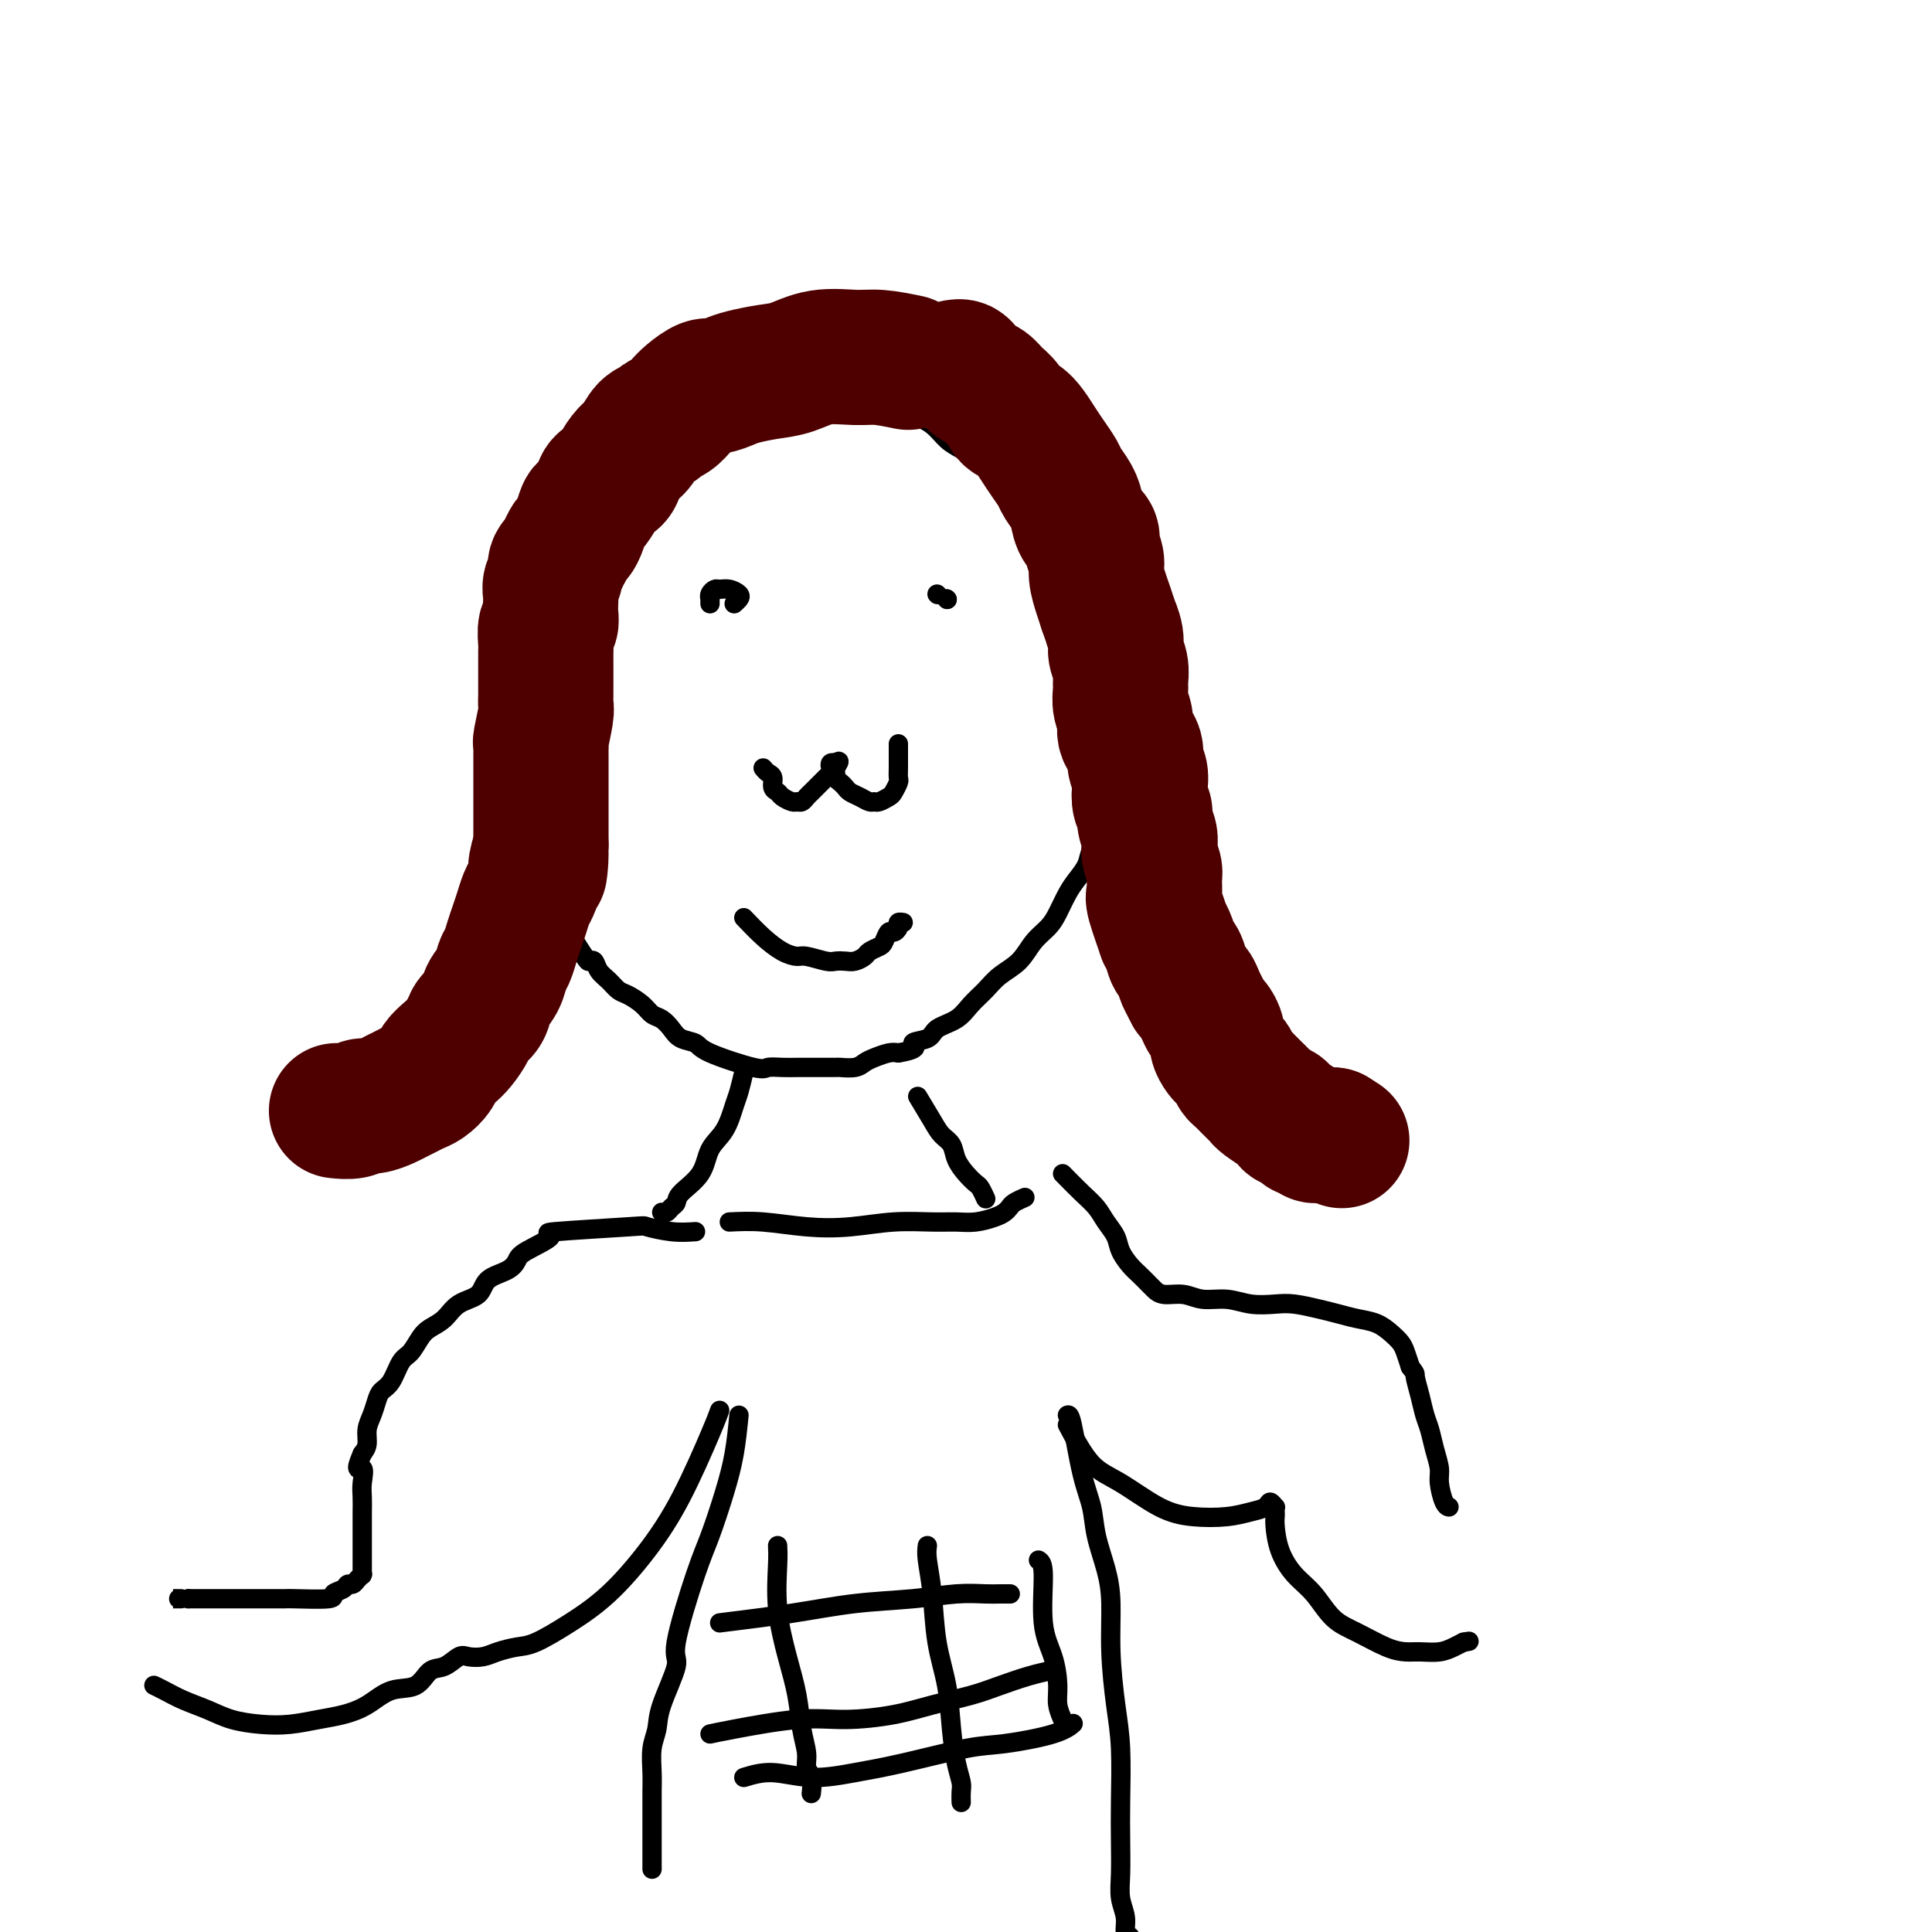
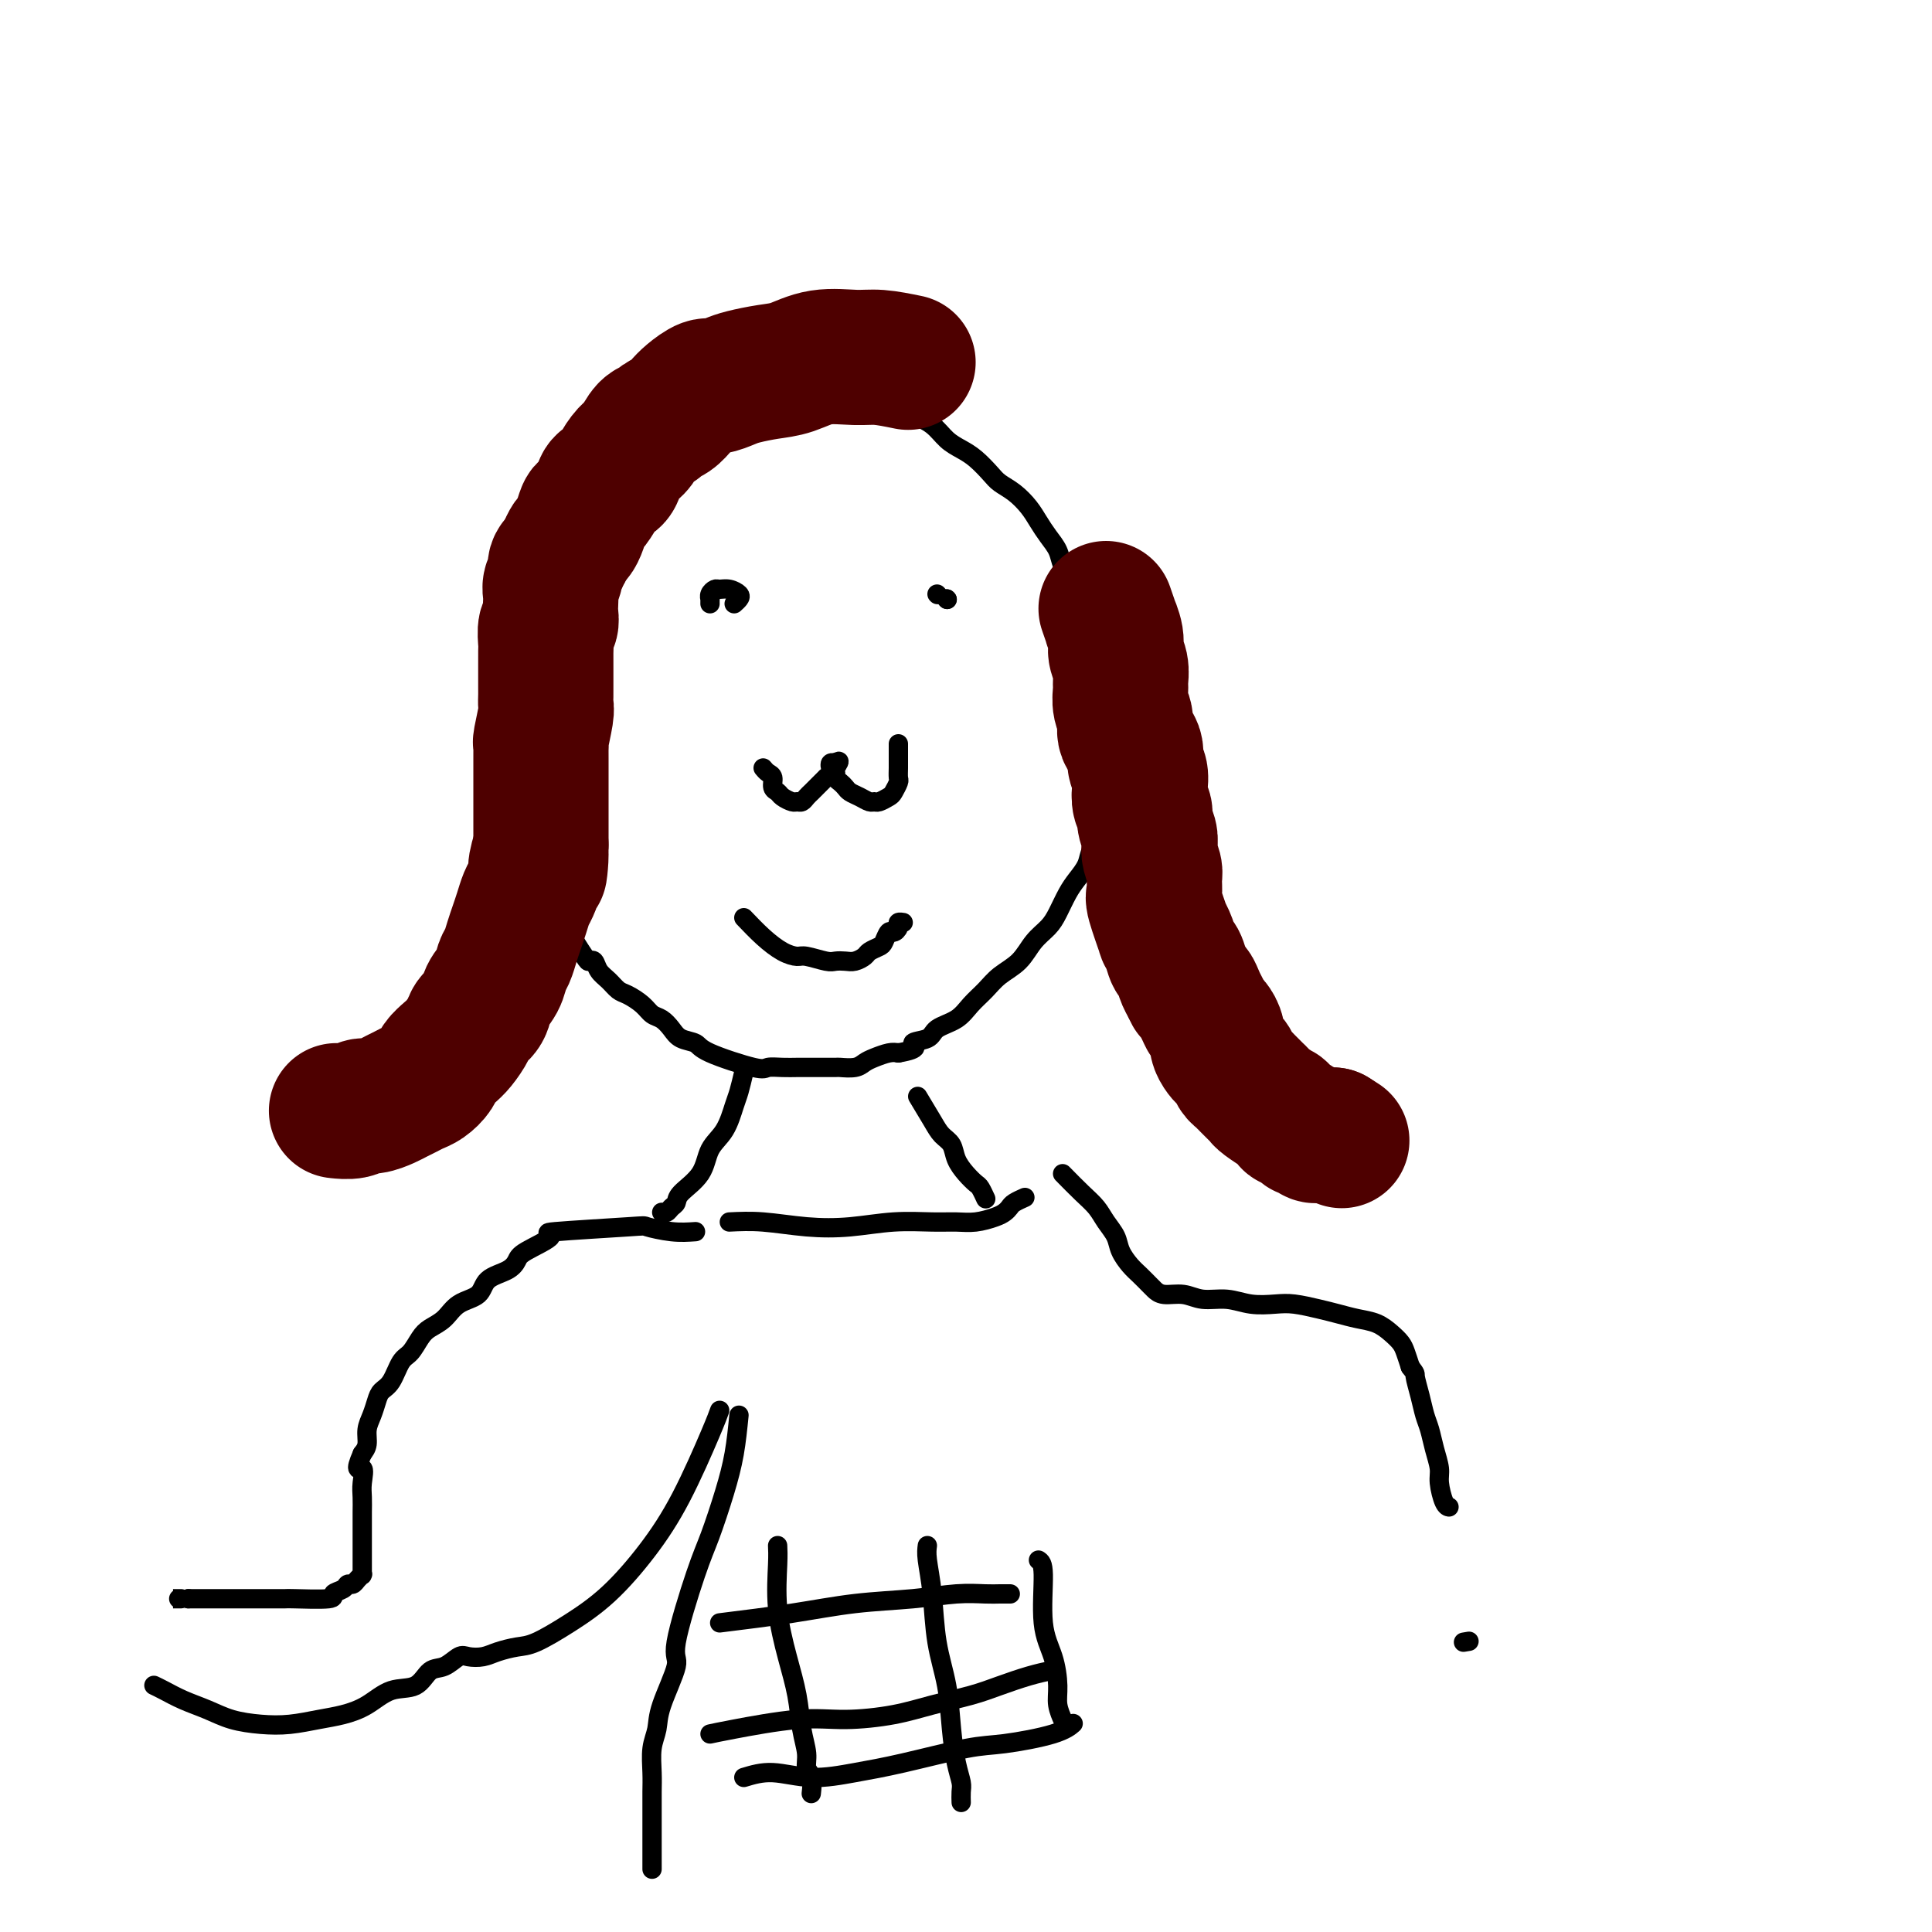
<svg xmlns="http://www.w3.org/2000/svg" viewBox="0 0 400 400" version="1.1">
  <g fill="none" stroke="#000000" stroke-width="4" stroke-linecap="round" stroke-linejoin="round">
    <path d="M135,90c-0.242,0.513 -0.485,1.026 -1,2c-0.515,0.974 -1.303,2.411 -2,4c-0.697,1.589 -1.304,3.332 -2,5c-0.696,1.668 -1.482,3.262 -2,5c-0.518,1.738 -0.768,3.622 -1,5c-0.232,1.378 -0.447,2.251 -1,4c-0.553,1.749 -1.443,4.374 -2,7c-0.557,2.626 -0.782,5.251 -1,7c-0.218,1.749 -0.429,2.620 -1,4c-0.571,1.380 -1.502,3.267 -2,5c-0.498,1.733 -0.563,3.311 -1,5c-0.437,1.689 -1.245,3.490 -2,5c-0.755,1.510 -1.456,2.729 -2,4c-0.544,1.271 -0.930,2.595 -1,4c-0.070,1.405 0.178,2.893 0,4c-0.178,1.107 -0.780,1.833 -1,3c-0.220,1.167 -0.059,2.774 0,4c0.059,1.226 0.015,2.071 0,3c-0.015,0.929 -0.001,1.943 0,3c0.001,1.057 -0.011,2.159 0,3c0.011,0.841 0.044,1.421 0,2c-0.044,0.579 -0.167,1.155 0,2c0.167,0.845 0.622,1.958 1,3c0.378,1.042 0.679,2.012 1,3c0.321,0.988 0.660,1.994 1,3" />
    <path d="M116,189c0.521,5.513 0.822,2.796 1,2c0.178,-0.796 0.232,0.329 1,2c0.768,1.671 2.250,3.889 3,5c0.750,1.111 0.767,1.114 1,1c0.233,-0.114 0.680,-0.344 1,0c0.320,0.344 0.512,1.261 1,2c0.488,0.739 1.271,1.301 2,2c0.729,0.699 1.402,1.534 2,2c0.598,0.466 1.119,0.561 2,1c0.881,0.439 2.122,1.221 3,2c0.878,0.779 1.395,1.556 2,2c0.605,0.444 1.300,0.554 2,1c0.700,0.446 1.406,1.227 2,2c0.594,0.773 1.075,1.538 2,2c0.925,0.462 2.295,0.621 3,1c0.705,0.379 0.745,0.977 3,2c2.255,1.023 6.725,2.470 9,3c2.275,0.530 2.355,0.142 3,0c0.645,-0.142 1.854,-0.038 3,0c1.146,0.038 2.227,0.010 3,0c0.773,-0.010 1.236,-0.002 2,0c0.764,0.002 1.829,-0.003 3,0c1.171,0.003 2.448,0.012 3,0c0.552,-0.012 0.378,-0.045 1,0c0.622,0.045 2.040,0.170 3,0c0.960,-0.170 1.464,-0.633 2,-1c0.536,-0.367 1.106,-0.637 2,-1c0.894,-0.363 2.113,-0.818 3,-1c0.887,-0.182 1.444,-0.091 2,0" />
    <path d="M186,218c5.156,-0.883 3.047,-1.590 3,-2c-0.047,-0.410 1.968,-0.521 3,-1c1.032,-0.479 1.079,-1.325 2,-2c0.921,-0.675 2.715,-1.180 4,-2c1.285,-0.820 2.062,-1.955 3,-3c0.938,-1.045 2.037,-1.998 3,-3c0.963,-1.002 1.791,-2.052 3,-3c1.209,-0.948 2.799,-1.794 4,-3c1.201,-1.206 2.012,-2.773 3,-4c0.988,-1.227 2.153,-2.113 3,-3c0.847,-0.887 1.378,-1.774 2,-3c0.622,-1.226 1.336,-2.791 2,-4c0.664,-1.209 1.277,-2.061 2,-3c0.723,-0.939 1.557,-1.966 2,-3c0.443,-1.034 0.496,-2.076 1,-3c0.504,-0.924 1.459,-1.731 2,-3c0.541,-1.269 0.667,-3.001 1,-4c0.333,-0.999 0.874,-1.264 1,-2c0.126,-0.736 -0.163,-1.942 0,-3c0.163,-1.058 0.777,-1.967 1,-3c0.223,-1.033 0.056,-2.191 0,-3c-0.056,-0.809 -0.000,-1.268 0,-3c0.000,-1.732 -0.056,-4.736 0,-6c0.056,-1.264 0.222,-0.789 0,-1c-0.222,-0.211 -0.833,-1.109 -1,-2c-0.167,-0.891 0.110,-1.774 0,-3c-0.110,-1.226 -0.607,-2.795 -1,-4c-0.393,-1.205 -0.683,-2.045 -1,-3c-0.317,-0.955 -0.662,-2.026 -1,-3c-0.338,-0.974 -0.668,-1.850 -1,-3c-0.332,-1.150 -0.666,-2.575 -1,-4" />
    <path d="M225,126c-1.063,-4.094 -0.722,-2.829 -1,-3c-0.278,-0.171 -1.177,-1.778 -2,-3c-0.823,-1.222 -1.571,-2.059 -2,-3c-0.429,-0.941 -0.540,-1.985 -1,-3c-0.460,-1.015 -1.268,-2.001 -2,-3c-0.732,-0.999 -1.389,-2.010 -2,-3c-0.611,-0.990 -1.178,-1.960 -2,-3c-0.822,-1.040 -1.900,-2.152 -3,-3c-1.100,-0.848 -2.223,-1.434 -3,-2c-0.777,-0.566 -1.207,-1.114 -2,-2c-0.793,-0.886 -1.948,-2.111 -3,-3c-1.052,-0.889 -2.002,-1.442 -3,-2c-0.998,-0.558 -2.046,-1.121 -3,-2c-0.954,-0.879 -1.816,-2.075 -3,-3c-1.184,-0.925 -2.692,-1.578 -4,-2c-1.308,-0.422 -2.416,-0.613 -3,-1c-0.584,-0.387 -0.644,-0.969 -3,-2c-2.356,-1.031 -7.007,-2.511 -9,-3c-1.993,-0.489 -1.328,0.012 -2,0c-0.672,-0.012 -2.681,-0.539 -4,-1c-1.319,-0.461 -1.947,-0.856 -3,-1c-1.053,-0.144 -2.532,-0.036 -4,0c-1.468,0.036 -2.925,-0.001 -4,0c-1.075,0.001 -1.768,0.038 -3,0c-1.232,-0.038 -3.001,-0.151 -4,0c-0.999,0.151 -1.226,0.565 -2,1c-0.774,0.435 -2.094,0.890 -3,1c-0.906,0.110 -1.398,-0.124 -2,0c-0.602,0.124 -1.315,0.607 -2,1c-0.685,0.393 -1.343,0.697 -2,1" />
    <path d="M139,82c-4.489,1.067 -2.711,1.733 -2,2c0.711,0.267 0.356,0.133 0,0" />
  </g>
  <g fill="none" stroke="#4E0000" stroke-width="28" stroke-linecap="round" stroke-linejoin="round">
    <path d="M188,75c-2.142,-0.437 -4.283,-0.874 -6,-1c-1.717,-0.126 -3.009,0.060 -5,0c-1.991,-0.060 -4.682,-0.367 -7,0c-2.318,0.367 -4.263,1.409 -6,2c-1.737,0.591 -3.265,0.731 -5,1c-1.735,0.269 -3.676,0.667 -5,1c-1.324,0.333 -2.031,0.603 -3,1c-0.969,0.397 -2.199,0.922 -3,1c-0.801,0.078 -1.174,-0.292 -2,0c-0.826,0.292 -2.104,1.244 -3,2c-0.896,0.756 -1.409,1.314 -2,2c-0.591,0.686 -1.261,1.500 -2,2c-0.739,0.500 -1.549,0.685 -2,1c-0.451,0.315 -0.545,0.759 -1,1c-0.455,0.241 -1.273,0.278 -2,1c-0.727,0.722 -1.365,2.129 -2,3c-0.635,0.871 -1.268,1.205 -2,2c-0.732,0.795 -1.562,2.052 -2,3c-0.438,0.948 -0.485,1.586 -1,2c-0.515,0.414 -1.500,0.604 -2,1c-0.500,0.396 -0.515,0.999 -1,2c-0.485,1.001 -1.439,2.400 -2,3c-0.561,0.600 -0.728,0.401 -1,1c-0.272,0.599 -0.650,1.996 -1,3c-0.350,1.004 -0.671,1.617 -1,2c-0.329,0.383 -0.665,0.538 -1,1c-0.335,0.462 -0.667,1.231 -1,2" />
    <path d="M117,114c-1.399,2.584 -0.897,2.043 -1,2c-0.103,-0.043 -0.812,0.411 -1,1c-0.188,0.589 0.146,1.312 0,2c-0.146,0.688 -0.770,1.340 -1,2c-0.230,0.660 -0.065,1.327 0,2c0.065,0.673 0.032,1.353 0,2c-0.032,0.647 -0.061,1.260 0,2c0.061,0.740 0.213,1.605 0,2c-0.213,0.395 -0.789,0.318 -1,1c-0.211,0.682 -0.057,2.122 0,3c0.057,0.878 0.015,1.194 0,2c-0.015,0.806 -0.004,2.104 0,3c0.004,0.896 0.002,1.392 0,2c-0.002,0.608 -0.004,1.330 0,2c0.004,0.670 0.015,1.289 0,2c-0.015,0.711 -0.057,1.513 0,2c0.057,0.487 0.211,0.658 0,2c-0.211,1.342 -0.789,3.854 -1,5c-0.211,1.146 -0.057,0.926 0,1c0.057,0.074 0.015,0.441 0,1c-0.015,0.559 -0.004,1.308 0,2c0.004,0.692 0.001,1.327 0,2c-0.001,0.673 -0.000,1.384 0,2c0.000,0.616 0.000,1.138 0,2c-0.000,0.862 -0.000,2.065 0,3c0.000,0.935 0.000,1.601 0,2c-0.000,0.399 -0.000,0.530 0,1c0.000,0.470 0.000,1.281 0,2c-0.000,0.719 -0.000,1.348 0,2c0.000,0.652 0.000,1.326 0,2" />
    <path d="M112,175c-0.709,9.789 0.017,3.763 0,2c-0.017,-1.763 -0.778,0.738 -1,2c-0.222,1.262 0.095,1.286 0,2c-0.095,0.714 -0.603,2.119 -1,3c-0.397,0.881 -0.684,1.237 -1,2c-0.316,0.763 -0.662,1.933 -1,3c-0.338,1.067 -0.667,2.032 -1,3c-0.333,0.968 -0.671,1.939 -1,3c-0.329,1.061 -0.650,2.213 -1,3c-0.350,0.787 -0.728,1.208 -1,2c-0.272,0.792 -0.439,1.954 -1,3c-0.561,1.046 -1.515,1.975 -2,3c-0.485,1.025 -0.500,2.147 -1,3c-0.500,0.853 -1.486,1.436 -2,2c-0.514,0.564 -0.557,1.110 -1,2c-0.443,0.890 -1.288,2.126 -2,3c-0.712,0.874 -1.293,1.386 -2,2c-0.707,0.614 -1.540,1.330 -2,2c-0.460,0.670 -0.546,1.293 -1,2c-0.454,0.707 -1.275,1.499 -2,2c-0.725,0.501 -1.353,0.713 -2,1c-0.647,0.287 -1.314,0.650 -2,1c-0.686,0.350 -1.390,0.686 -2,1c-0.610,0.314 -1.127,0.606 -2,1c-0.873,0.394 -2.101,0.890 -3,1c-0.899,0.110 -1.468,-0.166 -2,0c-0.532,0.166 -1.028,0.776 -2,1c-0.972,0.224 -2.421,0.064 -3,0c-0.579,-0.064 -0.290,-0.032 0,0" />
-     <path d="M198,76c0.357,-0.057 0.714,-0.114 1,0c0.286,0.114 0.500,0.400 1,1c0.500,0.600 1.285,1.512 2,2c0.715,0.488 1.360,0.550 2,1c0.640,0.450 1.273,1.289 2,2c0.727,0.711 1.546,1.296 2,2c0.454,0.704 0.544,1.528 1,2c0.456,0.472 1.278,0.592 2,1c0.722,0.408 1.344,1.106 2,2c0.656,0.894 1.345,1.986 2,3c0.655,1.014 1.275,1.951 2,3c0.725,1.049 1.555,2.210 2,3c0.445,0.790 0.505,1.209 1,2c0.495,0.791 1.424,1.954 2,3c0.576,1.046 0.799,1.974 1,3c0.201,1.026 0.379,2.150 1,3c0.621,0.850 1.686,1.428 2,2c0.314,0.572 -0.123,1.140 0,2c0.123,0.860 0.806,2.014 1,3c0.194,0.986 -0.102,1.804 0,3c0.102,1.196 0.600,2.770 1,4c0.400,1.230 0.700,2.115 1,3" />
    <path d="M229,126c1.708,4.868 0.980,3.037 1,3c0.020,-0.037 0.790,1.718 1,3c0.210,1.282 -0.141,2.090 0,3c0.141,0.910 0.774,1.923 1,3c0.226,1.077 0.044,2.217 0,3c-0.044,0.783 0.048,1.210 0,2c-0.048,0.790 -0.238,1.945 0,3c0.238,1.055 0.905,2.011 1,3c0.095,0.989 -0.381,2.011 0,3c0.381,0.989 1.618,1.945 2,3c0.382,1.055 -0.090,2.208 0,3c0.090,0.792 0.741,1.222 1,2c0.259,0.778 0.126,1.903 0,3c-0.126,1.097 -0.244,2.167 0,3c0.244,0.833 0.849,1.429 1,2c0.151,0.571 -0.152,1.116 0,2c0.152,0.884 0.759,2.108 1,3c0.241,0.892 0.118,1.451 0,2c-0.118,0.549 -0.230,1.087 0,2c0.230,0.913 0.801,2.201 1,3c0.199,0.799 0.024,1.109 0,2c-0.024,0.891 0.102,2.363 0,3c-0.102,0.637 -0.431,0.441 0,2c0.431,1.559 1.621,4.874 2,6c0.379,1.126 -0.053,0.063 0,0c0.053,-0.063 0.592,0.875 1,2c0.408,1.125 0.687,2.435 1,3c0.313,0.565 0.661,0.383 1,1c0.339,0.617 0.668,2.033 1,3c0.332,0.967 0.666,1.483 1,2" />
    <path d="M246,204c1.261,3.069 0.915,1.241 1,1c0.085,-0.241 0.601,1.104 1,2c0.399,0.896 0.680,1.342 1,2c0.320,0.658 0.677,1.528 1,2c0.323,0.472 0.611,0.546 1,1c0.389,0.454 0.878,1.286 1,2c0.122,0.714 -0.122,1.308 0,2c0.122,0.692 0.610,1.481 1,2c0.390,0.519 0.682,0.769 1,1c0.318,0.231 0.663,0.443 1,1c0.337,0.557 0.668,1.459 1,2c0.332,0.541 0.667,0.723 1,1c0.333,0.277 0.664,0.650 1,1c0.336,0.350 0.676,0.676 1,1c0.324,0.324 0.631,0.645 1,1c0.369,0.355 0.801,0.744 1,1c0.199,0.256 0.167,0.379 1,1c0.833,0.621 2.531,1.738 3,2c0.469,0.262 -0.292,-0.332 0,0c0.292,0.332 1.636,1.591 2,2c0.364,0.409 -0.253,-0.030 0,0c0.253,0.030 1.377,0.530 2,1c0.623,0.470 0.744,0.911 1,1c0.256,0.089 0.646,-0.172 1,0c0.354,0.172 0.672,0.778 1,1c0.328,0.222 0.665,0.059 1,0c0.335,-0.059 0.667,-0.016 1,0c0.333,0.016 0.667,0.005 1,0c0.333,-0.005 0.667,-0.002 1,0" />
    <path d="M276,235c3.167,2.000 1.583,1.000 0,0" />
  </g>
  <g fill="none" stroke="#000000" stroke-width="4" stroke-linecap="round" stroke-linejoin="round">
    <path d="M158,159c0.302,0.364 0.605,0.727 1,1c0.395,0.273 0.883,0.455 1,1c0.117,0.545 -0.137,1.452 0,2c0.137,0.548 0.667,0.736 1,1c0.333,0.264 0.470,0.604 1,1c0.530,0.396 1.451,0.849 2,1c0.549,0.151 0.724,-0.001 1,0c0.276,0.001 0.651,0.155 1,0c0.349,-0.155 0.672,-0.620 1,-1c0.328,-0.380 0.661,-0.675 1,-1c0.339,-0.325 0.683,-0.678 1,-1c0.317,-0.322 0.607,-0.611 1,-1c0.393,-0.389 0.889,-0.879 1,-1c0.111,-0.121 -0.163,0.125 0,0c0.163,-0.125 0.762,-0.622 1,-1c0.238,-0.378 0.115,-0.637 0,-1c-0.115,-0.363 -0.223,-0.828 0,-1c0.223,-0.172 0.778,-0.049 1,0c0.222,0.049 0.111,0.025 0,0" />
    <path d="M173,158c1.389,-1.059 0.361,0.294 0,1c-0.361,0.706 -0.056,0.767 0,1c0.056,0.233 -0.137,0.640 0,1c0.137,0.360 0.604,0.675 1,1c0.396,0.325 0.722,0.661 1,1c0.278,0.339 0.507,0.680 1,1c0.493,0.320 1.249,0.618 2,1c0.751,0.382 1.496,0.846 2,1c0.504,0.154 0.766,-0.004 1,0c0.234,0.004 0.441,0.171 1,0c0.559,-0.171 1.470,-0.679 2,-1c0.530,-0.321 0.678,-0.456 1,-1c0.322,-0.544 0.818,-1.497 1,-2c0.182,-0.503 0.049,-0.555 0,-1c-0.049,-0.445 -0.013,-1.282 0,-2c0.013,-0.718 0.003,-1.316 0,-2c-0.003,-0.684 -0.001,-1.453 0,-2c0.001,-0.547 0.000,-0.870 0,-1c-0.000,-0.130 -0.000,-0.065 0,0" />
    <path d="M152,125c0.377,-0.340 0.753,-0.680 1,-1c0.247,-0.320 0.364,-0.619 0,-1c-0.364,-0.381 -1.208,-0.844 -2,-1c-0.792,-0.156 -1.533,-0.004 -2,0c-0.467,0.004 -0.661,-0.139 -1,0c-0.339,0.139 -0.823,0.559 -1,1c-0.177,0.441 -0.047,0.902 0,1c0.047,0.098 0.013,-0.166 0,0c-0.013,0.166 -0.004,0.762 0,1c0.004,0.238 0.002,0.119 0,0" />
    <path d="M196,124c0.000,0.000 0.100,0.100 0.1,0.1" />
    <path d="M196,124c0.000,0.000 0.100,0.100 0.1,0.1" />
    <path d="M154,190c1.320,1.383 2.640,2.767 4,4c1.360,1.233 2.759,2.316 4,3c1.241,0.684 2.325,0.968 3,1c0.675,0.032 0.943,-0.187 2,0c1.057,0.187 2.903,0.779 4,1c1.097,0.221 1.445,0.070 2,0c0.555,-0.070 1.318,-0.061 2,0c0.682,0.061 1.282,0.172 2,0c0.718,-0.172 1.554,-0.628 2,-1c0.446,-0.372 0.500,-0.659 1,-1c0.500,-0.341 1.444,-0.735 2,-1c0.556,-0.265 0.722,-0.400 1,-1c0.278,-0.600 0.667,-1.663 1,-2c0.333,-0.337 0.611,0.053 1,0c0.389,-0.053 0.888,-0.550 1,-1c0.112,-0.450 -0.162,-0.852 0,-1c0.162,-0.148 0.761,-0.042 1,0c0.239,0.042 0.120,0.021 0,0" />
    <path d="M194,123c0.000,0.000 0.100,0.100 0.1,0.1" />
    <path d="M154,222c-0.348,1.479 -0.696,2.958 -1,4c-0.304,1.042 -0.565,1.648 -1,3c-0.435,1.352 -1.044,3.451 -2,5c-0.956,1.549 -2.259,2.547 -3,4c-0.741,1.453 -0.919,3.360 -2,5c-1.081,1.640 -3.064,3.014 -4,4c-0.936,0.986 -0.825,1.585 -1,2c-0.175,0.415 -0.634,0.647 -1,1c-0.366,0.353 -0.637,0.826 -1,1c-0.363,0.174 -0.818,0.050 -1,0c-0.182,-0.050 -0.091,-0.025 0,0" />
    <path d="M190,227c1.097,1.815 2.195,3.630 3,5c0.805,1.370 1.319,2.293 2,3c0.681,0.707 1.530,1.196 2,2c0.470,0.804 0.560,1.922 1,3c0.440,1.078 1.228,2.117 2,3c0.772,0.883 1.527,1.609 2,2c0.473,0.391 0.663,0.445 1,1c0.337,0.555 0.822,1.611 1,2c0.178,0.389 0.051,0.111 0,0c-0.051,-0.111 -0.025,-0.056 0,0" />
    <path d="M144,255c-1.546,0.106 -3.092,0.212 -5,0c-1.908,-0.212 -4.178,-0.741 -5,-1c-0.822,-0.259 -0.195,-0.249 -4,0c-3.805,0.249 -12.043,0.739 -15,1c-2.957,0.261 -0.635,0.295 -1,1c-0.365,0.705 -3.419,2.080 -5,3c-1.581,0.920 -1.690,1.386 -2,2c-0.310,0.614 -0.820,1.375 -2,2c-1.180,0.625 -3.030,1.112 -4,2c-0.970,0.888 -1.061,2.176 -2,3c-0.939,0.824 -2.727,1.184 -4,2c-1.273,0.816 -2.032,2.089 -3,3c-0.968,0.911 -2.146,1.459 -3,2c-0.854,0.541 -1.384,1.076 -2,2c-0.616,0.924 -1.317,2.239 -2,3c-0.683,0.761 -1.349,0.969 -2,2c-0.651,1.031 -1.289,2.884 -2,4c-0.711,1.116 -1.496,1.496 -2,2c-0.504,0.504 -0.726,1.132 -1,2c-0.274,0.868 -0.599,1.975 -1,3c-0.401,1.025 -0.877,1.968 -1,3c-0.123,1.032 0.108,2.152 0,3c-0.108,0.848 -0.554,1.424 -1,2" />
    <path d="M75,301c-1.856,4.247 -0.497,2.866 0,3c0.497,0.134 0.133,1.784 0,3c-0.133,1.216 -0.036,1.998 0,3c0.036,1.002 0.010,2.223 0,3c-0.010,0.777 -0.003,1.111 0,2c0.003,0.889 0.001,2.332 0,3c-0.001,0.668 -0.000,0.560 0,1c0.000,0.440 0.000,1.428 0,2c-0.000,0.572 -0.000,0.727 0,1c0.000,0.273 0.000,0.665 0,1c-0.000,0.335 -0.000,0.612 0,1c0.000,0.388 0.001,0.888 0,1c-0.001,0.112 -0.003,-0.163 0,0c0.003,0.163 0.012,0.766 0,1c-0.012,0.234 -0.045,0.100 0,0c0.045,-0.100 0.168,-0.167 0,0c-0.168,0.167 -0.628,0.569 -1,1c-0.372,0.431 -0.657,0.890 -1,1c-0.343,0.110 -0.744,-0.128 -1,0c-0.256,0.128 -0.366,0.623 -1,1c-0.634,0.377 -1.790,0.637 -2,1c-0.210,0.363 0.528,0.829 -1,1c-1.528,0.171 -5.320,0.046 -7,0c-1.680,-0.046 -1.247,-0.012 -2,0c-0.753,0.012 -2.694,0.003 -4,0c-1.306,-0.003 -1.979,-0.001 -3,0c-1.021,0.001 -2.390,0.000 -4,0c-1.610,-0.000 -3.460,-0.000 -5,0c-1.540,0.000 -2.770,0.000 -4,0" />
    <path d="M39,331c-4.956,0.000 -2.844,0.000 -2,0c0.844,0.000 0.422,0.000 0,0" />
    <path d="M220,243c1.397,1.423 2.793,2.845 4,4c1.207,1.155 2.224,2.042 3,3c0.776,0.958 1.310,1.985 2,3c0.690,1.015 1.537,2.016 2,3c0.463,0.984 0.543,1.951 1,3c0.457,1.049 1.289,2.180 2,3c0.711,0.820 1.299,1.329 2,2c0.701,0.671 1.516,1.504 2,2c0.484,0.496 0.638,0.654 1,1c0.362,0.346 0.931,0.881 2,1c1.069,0.119 2.638,-0.178 4,0c1.362,0.178 2.516,0.832 4,1c1.484,0.168 3.299,-0.148 5,0c1.701,0.148 3.287,0.761 5,1c1.713,0.239 3.553,0.106 5,0c1.447,-0.106 2.502,-0.184 4,0c1.498,0.184 3.441,0.630 5,1c1.559,0.370 2.736,0.666 4,1c1.264,0.334 2.615,0.708 4,1c1.385,0.292 2.805,0.504 4,1c1.195,0.496 2.166,1.277 3,2c0.834,0.723 1.532,1.387 2,2c0.468,0.613 0.705,1.175 1,2c0.295,0.825 0.647,1.912 1,3" />
    <path d="M292,283c1.261,1.658 0.915,1.303 1,2c0.085,0.697 0.601,2.445 1,4c0.399,1.555 0.681,2.918 1,4c0.319,1.082 0.677,1.884 1,3c0.323,1.116 0.612,2.548 1,4c0.388,1.452 0.875,2.925 1,4c0.125,1.075 -0.111,1.752 0,3c0.111,1.248 0.568,3.067 1,4c0.432,0.933 0.838,0.981 1,1c0.162,0.019 0.081,0.010 0,0" />
-     <path d="M221,295c1.632,3.064 3.265,6.128 5,8c1.735,1.872 3.573,2.551 6,4c2.427,1.449 5.442,3.668 8,5c2.558,1.332 4.660,1.778 7,2c2.340,0.222 4.918,0.221 7,0c2.082,-0.221 3.668,-0.663 5,-1c1.332,-0.337 2.409,-0.571 3,-1c0.591,-0.429 0.694,-1.055 1,-1c0.306,0.055 0.814,0.789 1,1c0.186,0.211 0.052,-0.101 0,0c-0.052,0.101 -0.020,0.614 0,1c0.020,0.386 0.028,0.646 0,1c-0.028,0.354 -0.091,0.801 0,2c0.091,1.199 0.336,3.149 1,5c0.664,1.851 1.749,3.602 3,5c1.251,1.398 2.670,2.441 4,4c1.330,1.559 2.571,3.633 4,5c1.429,1.367 3.047,2.027 5,3c1.953,0.973 4.242,2.258 6,3c1.758,0.742 2.985,0.942 4,1c1.015,0.058 1.818,-0.026 3,0c1.182,0.026 2.741,0.161 4,0c1.259,-0.161 2.217,-0.617 3,-1c0.783,-0.383 1.392,-0.691 2,-1" />
    <path d="M303,340c2.000,-0.333 1.000,-0.167 0,0" />
    <path d="M149,292c-0.327,0.912 -0.654,1.825 -2,5c-1.346,3.175 -3.711,8.613 -6,13c-2.289,4.387 -4.502,7.725 -7,11c-2.498,3.275 -5.281,6.488 -8,9c-2.719,2.512 -5.374,4.323 -8,6c-2.626,1.677 -5.221,3.220 -7,4c-1.779,0.780 -2.741,0.795 -4,1c-1.259,0.205 -2.815,0.598 -4,1c-1.185,0.402 -1.997,0.812 -3,1c-1.003,0.188 -2.195,0.152 -3,0c-0.805,-0.152 -1.222,-0.422 -2,0c-0.778,0.422 -1.918,1.534 -3,2c-1.082,0.466 -2.105,0.286 -3,1c-0.895,0.714 -1.662,2.324 -3,3c-1.338,0.676 -3.248,0.419 -5,1c-1.752,0.581 -3.345,1.998 -5,3c-1.655,1.002 -3.373,1.587 -5,2c-1.627,0.413 -3.165,0.655 -5,1c-1.835,0.345 -3.967,0.794 -6,1c-2.033,0.206 -3.966,0.168 -6,0c-2.034,-0.168 -4.171,-0.465 -6,-1c-1.829,-0.535 -3.352,-1.306 -5,-2c-1.648,-0.694 -3.421,-1.310 -5,-2c-1.579,-0.690 -2.964,-1.455 -4,-2c-1.036,-0.545 -1.725,-0.870 -2,-1c-0.275,-0.130 -0.138,-0.065 0,0" />
    <path d="M153,293c-0.272,2.712 -0.544,5.424 -1,8c-0.456,2.576 -1.096,5.017 -2,8c-0.904,2.983 -2.071,6.510 -3,9c-0.929,2.490 -1.621,3.944 -3,8c-1.379,4.056 -3.445,10.716 -4,14c-0.555,3.284 0.401,3.193 0,5c-0.401,1.807 -2.160,5.511 -3,8c-0.840,2.489 -0.761,3.761 -1,5c-0.239,1.239 -0.796,2.445 -1,4c-0.204,1.555 -0.055,3.458 0,5c0.055,1.542 0.015,2.721 0,4c-0.015,1.279 -0.004,2.658 0,4c0.004,1.342 0.001,2.647 0,4c-0.001,1.353 -0.000,2.755 0,4c0.000,1.245 0.000,2.334 0,3c-0.000,0.666 -0.000,0.910 0,1c0.000,0.090 0.000,0.026 0,0c-0.000,-0.026 -0.000,-0.013 0,0" />
-     <path d="M221,293c0.252,-0.111 0.505,-0.222 1,2c0.495,2.222 1.233,6.779 2,10c0.767,3.221 1.564,5.108 2,7c0.436,1.892 0.512,3.788 1,6c0.488,2.212 1.388,4.739 2,7c0.612,2.261 0.934,4.255 1,7c0.066,2.745 -0.126,6.241 0,10c0.126,3.759 0.570,7.782 1,11c0.430,3.218 0.846,5.630 1,9c0.154,3.370 0.045,7.696 0,11c-0.045,3.304 -0.027,5.586 0,8c0.027,2.414 0.064,4.961 0,7c-0.064,2.039 -0.227,3.569 0,5c0.227,1.431 0.845,2.762 1,4c0.155,1.238 -0.154,2.383 0,3c0.154,0.617 0.772,0.704 1,1c0.228,0.296 0.065,0.799 0,1c-0.065,0.201 -0.033,0.101 0,0" />
    <path d="M151,253c2.154,-0.105 4.308,-0.210 7,0c2.692,0.210 5.920,0.736 9,1c3.080,0.264 6.010,0.268 9,0c2.990,-0.268 6.040,-0.807 9,-1c2.960,-0.193 5.829,-0.041 8,0c2.171,0.041 3.643,-0.031 5,0c1.357,0.031 2.600,0.163 4,0c1.400,-0.163 2.957,-0.622 4,-1c1.043,-0.378 1.572,-0.676 2,-1c0.428,-0.324 0.756,-0.675 1,-1c0.244,-0.325 0.406,-0.623 1,-1c0.594,-0.377 1.622,-0.832 2,-1c0.378,-0.168 0.108,-0.048 0,0c-0.108,0.048 -0.054,0.024 0,0" />
    <path d="M149,336c5.170,-0.641 10.340,-1.282 15,-2c4.660,-0.718 8.809,-1.513 13,-2c4.191,-0.487 8.423,-0.666 12,-1c3.577,-0.334 6.500,-0.821 9,-1c2.500,-0.179 4.577,-0.048 6,0c1.423,0.048 2.191,0.013 3,0c0.809,-0.013 1.660,-0.004 2,0c0.340,0.004 0.170,0.002 0,0" />
    <path d="M147,359c0.877,-0.191 1.753,-0.383 5,-1c3.247,-0.617 8.863,-1.660 13,-2c4.137,-0.340 6.793,0.022 10,0c3.207,-0.022 6.965,-0.429 10,-1c3.035,-0.571 5.346,-1.305 8,-2c2.654,-0.695 5.650,-1.349 8,-2c2.350,-0.651 4.052,-1.298 6,-2c1.948,-0.702 4.140,-1.458 6,-2c1.860,-0.542 3.389,-0.869 4,-1c0.611,-0.131 0.306,-0.065 0,0" />
    <path d="M154,368c1.847,-0.556 3.694,-1.112 6,-1c2.306,0.112 5.073,0.893 8,1c2.927,0.107 6.016,-0.460 9,-1c2.984,-0.540 5.865,-1.052 10,-2c4.135,-0.948 9.525,-2.331 13,-3c3.475,-0.669 5.034,-0.623 8,-1c2.966,-0.377 7.337,-1.179 10,-2c2.663,-0.821 3.618,-1.663 4,-2c0.382,-0.337 0.191,-0.168 0,0" />
    <path d="M161,320c0.046,0.923 0.092,1.845 0,4c-0.092,2.155 -0.322,5.542 0,9c0.322,3.458 1.196,6.985 2,10c0.804,3.015 1.540,5.516 2,8c0.460,2.484 0.645,4.950 1,7c0.355,2.050 0.880,3.685 1,5c0.120,1.315 -0.164,2.311 0,3c0.164,0.689 0.775,1.070 1,2c0.225,0.930 0.064,2.409 0,3c-0.064,0.591 -0.032,0.296 0,0" />
    <path d="M192,320c-0.097,0.722 -0.195,1.443 0,3c0.195,1.557 0.682,3.949 1,7c0.318,3.051 0.467,6.761 1,10c0.533,3.239 1.449,6.008 2,9c0.551,2.992 0.736,6.207 1,9c0.264,2.793 0.607,5.165 1,7c0.393,1.835 0.837,3.133 1,4c0.163,0.867 0.044,1.305 0,2c-0.044,0.695 -0.012,1.649 0,2c0.012,0.351 0.003,0.100 0,0c-0.003,-0.100 -0.002,-0.050 0,0" />
    <path d="M215,323c0.475,0.306 0.949,0.612 1,3c0.051,2.388 -0.322,6.857 0,10c0.322,3.143 1.341,4.958 2,7c0.659,2.042 0.960,4.310 1,6c0.040,1.690 -0.182,2.801 0,4c0.182,1.199 0.766,2.485 1,3c0.234,0.515 0.117,0.257 0,0" />
  </g>
</svg>